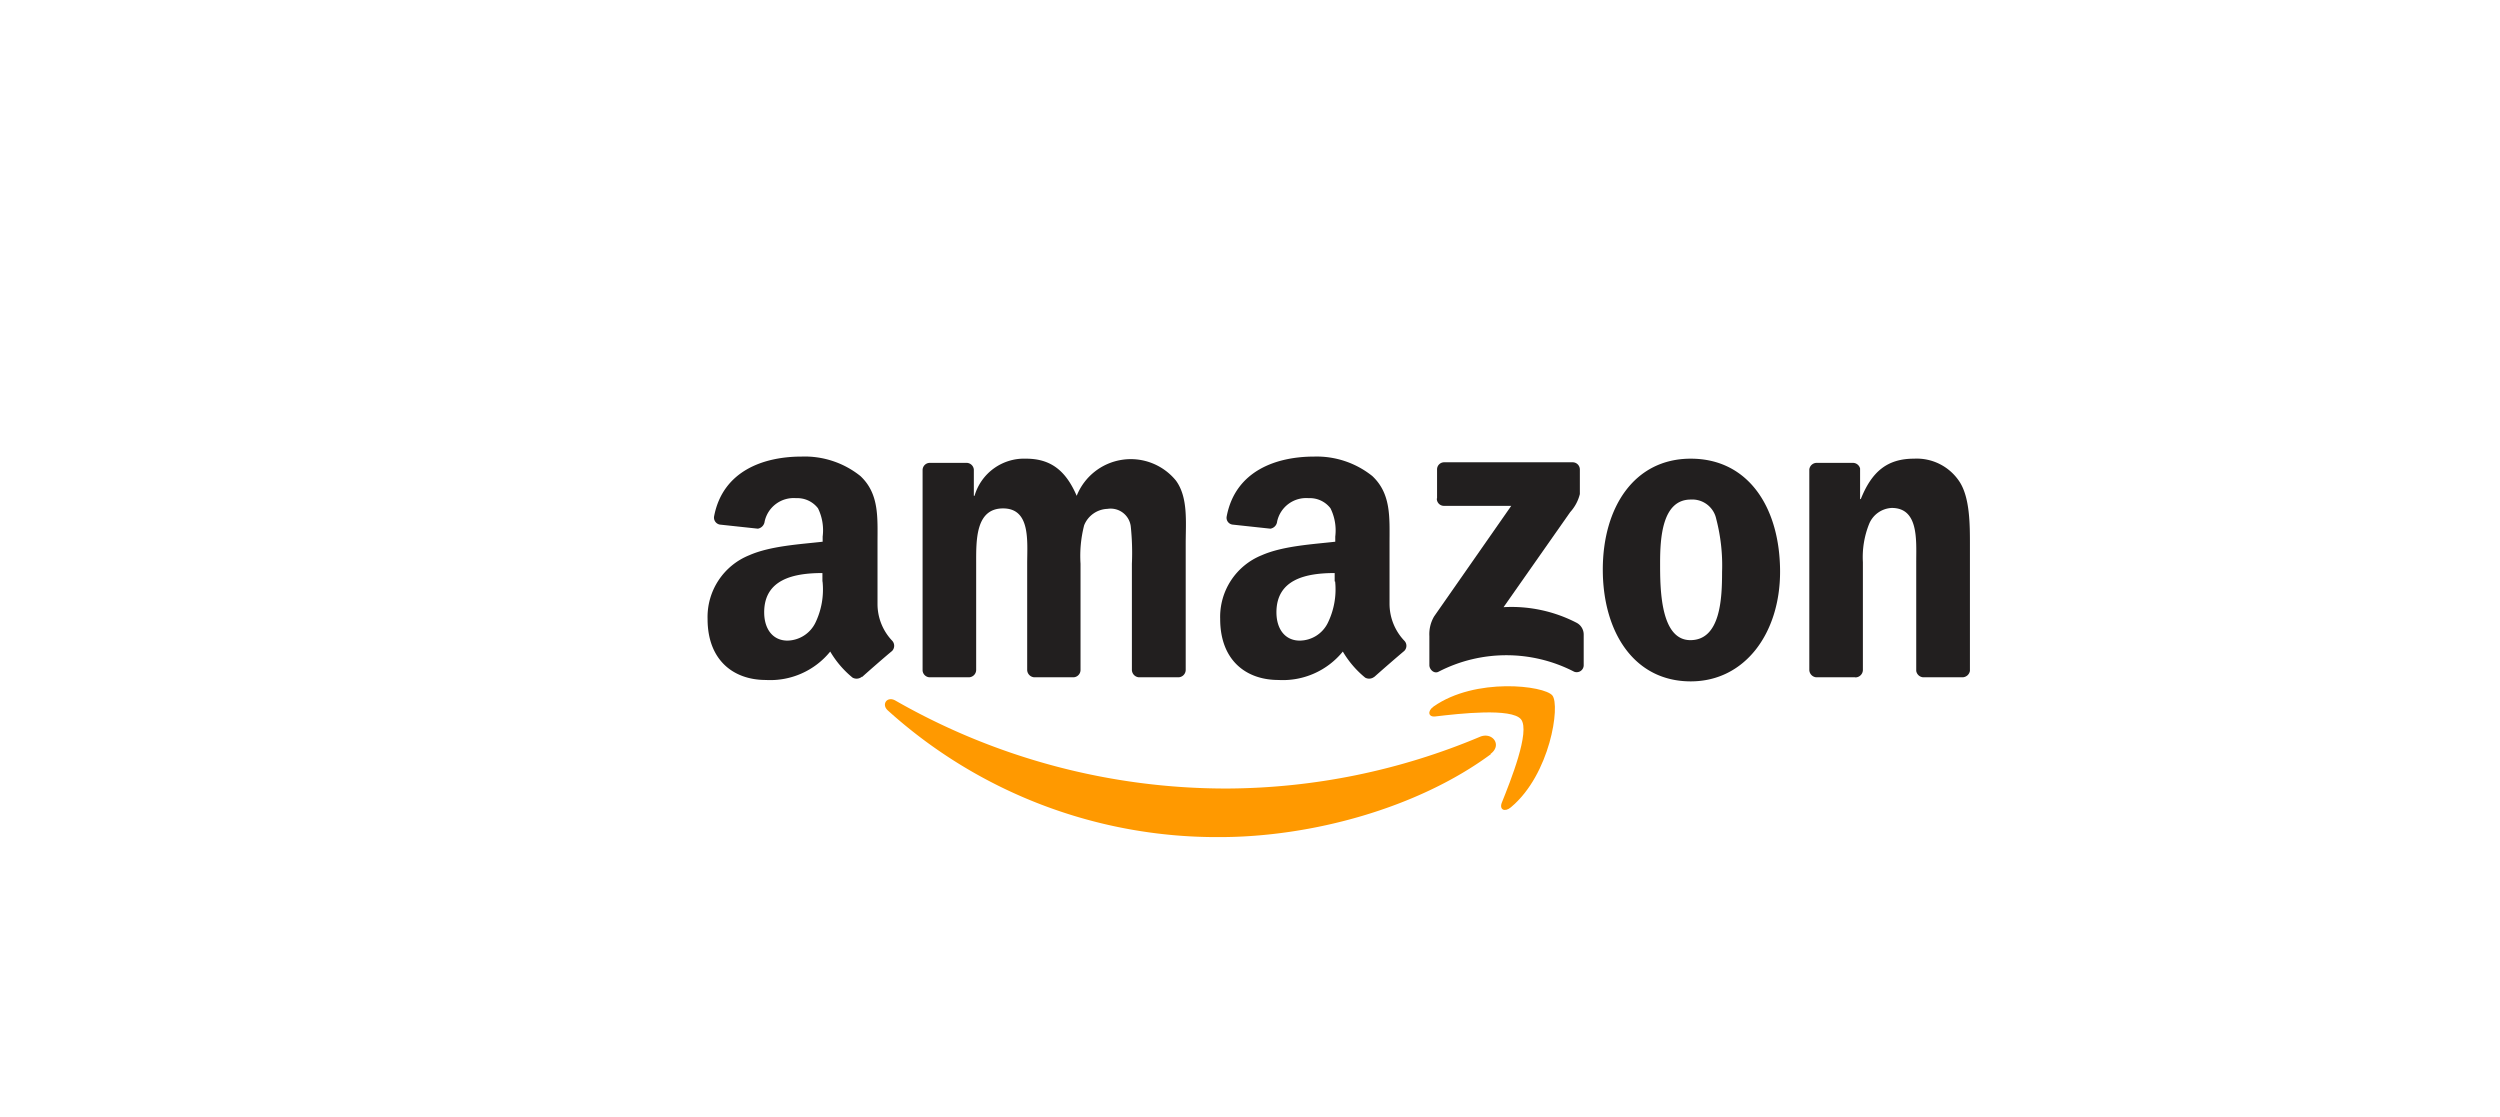
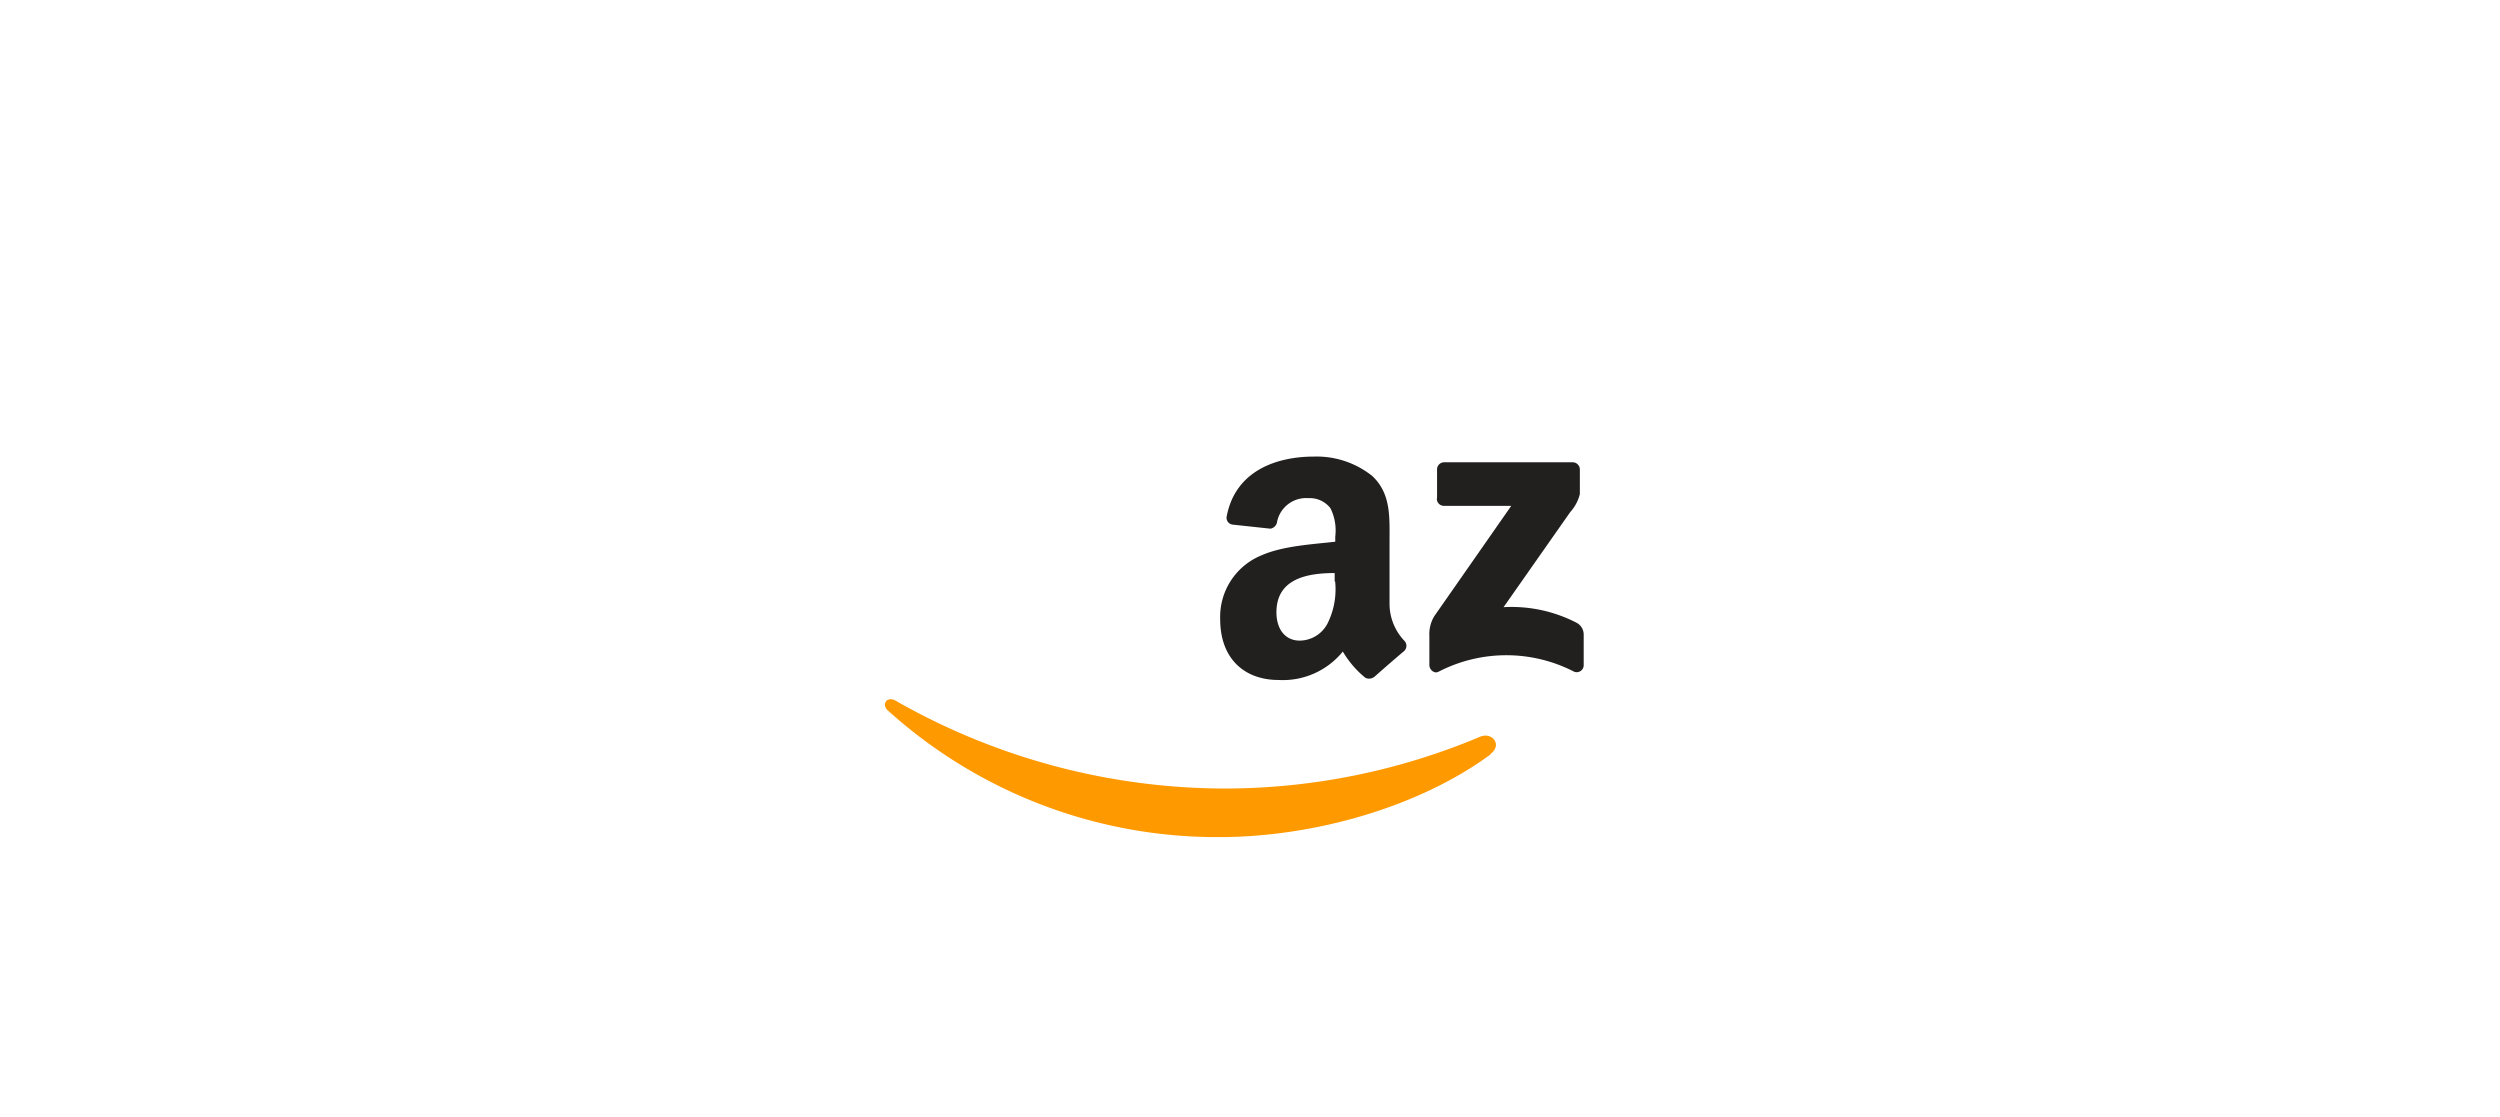
<svg xmlns="http://www.w3.org/2000/svg" viewBox="0 0 214.64 95.93">
  <defs>
    <style>.cls-1{fill:#fff;stroke:#efefef;stroke-miterlimit:10;opacity:0;}.cls-2{fill:#f90;}.cls-3{fill:#221f1f;}</style>
  </defs>
  <g id="图层_2" data-name="图层 2">
    <g id="图层_1-2" data-name="图层 1">
      <rect class="cls-1" x="0.5" y="0.5" width="213.64" height="94.93" />
      <path id="path8" class="cls-2" d="M128,64.75c-6.3,4.65-15.43,7.12-23.29,7.12A42.15,42.15,0,0,1,76.23,61c-.59-.53-.06-1.26.65-.85a57.19,57.19,0,0,0,28.46,7.55,56.56,56.56,0,0,0,21.72-4.44c1.06-.45,1.95.7.91,1.47" />
-       <path id="path10" class="cls-2" d="M130.59,61.76c-.8-1-5.32-.49-7.35-.25-.62.08-.71-.46-.16-.85,3.6-2.53,9.51-1.8,10.2-.95s-.18,6.78-3.56,9.6c-.52.44-1,.21-.79-.37.76-1.9,2.47-6.15,1.66-7.18" />
      <path id="path12" class="cls-3" d="M123.38,42.78V40.32a.61.61,0,0,1,.62-.63h11a.62.62,0,0,1,.64.63v2.1a3.59,3.59,0,0,1-.83,1.55l-5.72,8.16a12.14,12.14,0,0,1,6.29,1.35,1.14,1.14,0,0,1,.59,1v2.62a.6.6,0,0,1-.82.57,12.68,12.68,0,0,0-11.64,0c-.39.21-.79-.2-.79-.56v-2.5a3,3,0,0,1,.41-1.69l6.62-9.49H124a.61.61,0,0,1-.64-.62" />
-       <path id="path14" class="cls-3" d="M83.16,58.15H79.8a.63.63,0,0,1-.59-.58V40.36a.62.62,0,0,1,.64-.62H83a.63.63,0,0,1,.61.58v2.25h.06a4.43,4.43,0,0,1,4.42-3.19c2.1,0,3.41,1,4.35,3.19a5,5,0,0,1,8.52-1.31c1.06,1.45.84,3.55.84,5.4V57.52a.64.64,0,0,1-.65.63H97.78a.65.65,0,0,1-.6-.63V48.4a21.63,21.63,0,0,0-.1-3.23,1.74,1.74,0,0,0-2-1.48,2.24,2.24,0,0,0-2,1.41,10.56,10.56,0,0,0-.31,3.3v9.12a.63.63,0,0,1-.64.63H88.8a.65.65,0,0,1-.61-.63V48.4c0-1.92.31-4.75-2.07-4.75s-2.31,2.76-2.31,4.75v9.12a.64.64,0,0,1-.65.63" />
-       <path id="path16" class="cls-3" d="M145.16,39.38c5,0,7.67,4.27,7.67,9.71,0,5.25-3,9.41-7.67,9.41-4.89,0-7.55-4.27-7.55-9.6s2.69-9.52,7.55-9.52m0,3.51c-2.48,0-2.63,3.37-2.63,5.47s0,6.6,2.6,6.6,2.72-3.63,2.72-5.84a15.81,15.81,0,0,0-.5-4.56,2.1,2.1,0,0,0-2.19-1.67" />
-       <path id="path18" class="cls-3" d="M159.28,58.15h-3.34a.65.65,0,0,1-.6-.63V40.3a.64.64,0,0,1,.65-.56h3.11a.64.64,0,0,1,.6.48v2.63h.06c.94-2.35,2.26-3.47,4.57-3.47a4.39,4.39,0,0,1,3.92,2c.88,1.37.88,3.69.88,5.36V57.6a.66.66,0,0,1-.65.55h-3.36a.65.65,0,0,1-.6-.55V48.25c0-1.88.22-4.64-2.1-4.64A2.21,2.21,0,0,0,160.47,45a7.64,7.64,0,0,0-.53,3.26v9.27a.65.65,0,0,1-.66.63" />
      <g id="use28">
        <path id="path30" class="cls-3" d="M114.59,49.92V49.2c-2.42,0-5,.51-5,3.37,0,1.45.75,2.43,2,2.43A2.71,2.71,0,0,0,114,53.48a6.57,6.57,0,0,0,.63-3.56M118,58.1a.7.7,0,0,1-.79.08,8.35,8.35,0,0,1-1.92-2.24,6.64,6.64,0,0,1-5.53,2.44c-2.83,0-5-1.74-5-5.23a5.7,5.7,0,0,1,3.57-5.48c1.82-.8,4.37-.94,6.31-1.16v-.44a4.29,4.29,0,0,0-.41-2.43,2.23,2.23,0,0,0-1.88-.87,2.55,2.55,0,0,0-2.7,2,.69.69,0,0,1-.58.62l-3.25-.35a.59.59,0,0,1-.5-.71c.75-3.94,4.31-5.13,7.5-5.13a7.64,7.64,0,0,1,5,1.67c1.63,1.53,1.48,3.56,1.48,5.77v5.23A4.61,4.61,0,0,0,120.56,55a.62.62,0,0,1,0,.89c-.68.57-1.9,1.63-2.57,2.23h0" />
      </g>
-       <path id="path30-2" data-name="path30" class="cls-3" d="M70.61,49.92V49.2c-2.42,0-5,.51-5,3.37,0,1.45.75,2.43,2,2.43A2.73,2.73,0,0,0,70,53.48a6.57,6.57,0,0,0,.62-3.56M74,58.1a.71.71,0,0,1-.8.08,8.35,8.35,0,0,1-1.92-2.24,6.63,6.63,0,0,1-5.53,2.44c-2.82,0-5-1.74-5-5.23a5.71,5.71,0,0,1,3.58-5.48c1.82-.8,4.36-.94,6.3-1.16v-.44a4.29,4.29,0,0,0-.4-2.43,2.24,2.24,0,0,0-1.88-.87,2.55,2.55,0,0,0-2.7,2,.71.71,0,0,1-.58.62l-3.26-.35a.61.61,0,0,1-.5-.71c.75-3.94,4.31-5.13,7.5-5.13a7.65,7.65,0,0,1,5.06,1.67c1.63,1.53,1.47,3.56,1.47,5.77v5.23A4.57,4.57,0,0,0,76.59,55a.64.64,0,0,1,0,.89c-.69.57-1.9,1.63-2.57,2.23h0" />
    </g>
  </g>
</svg>